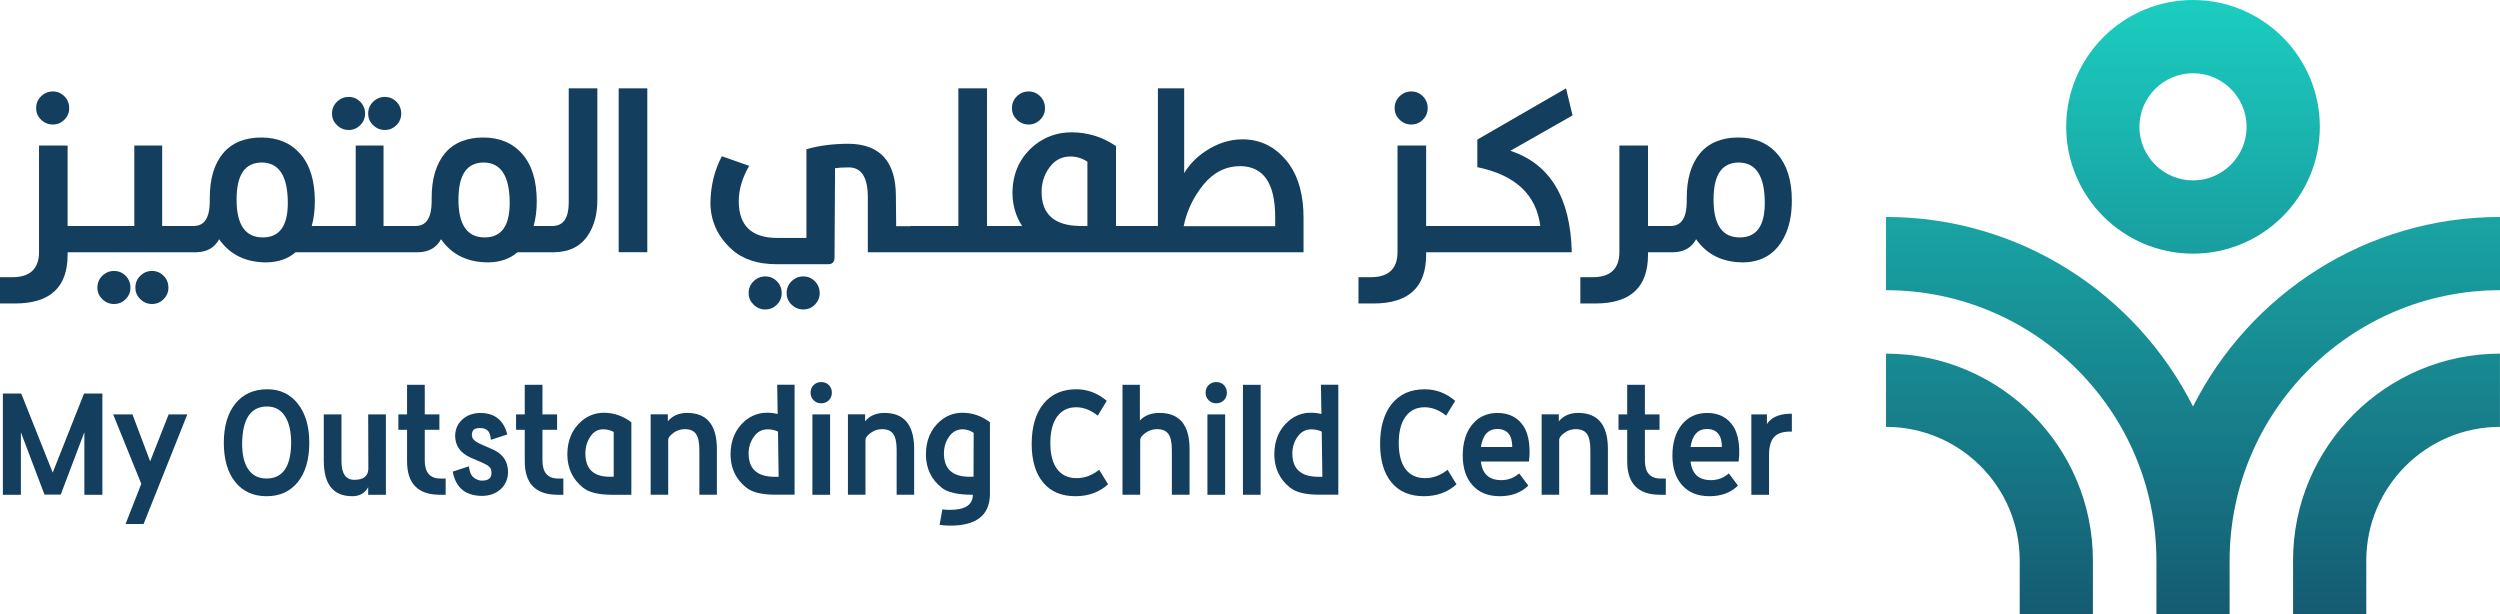
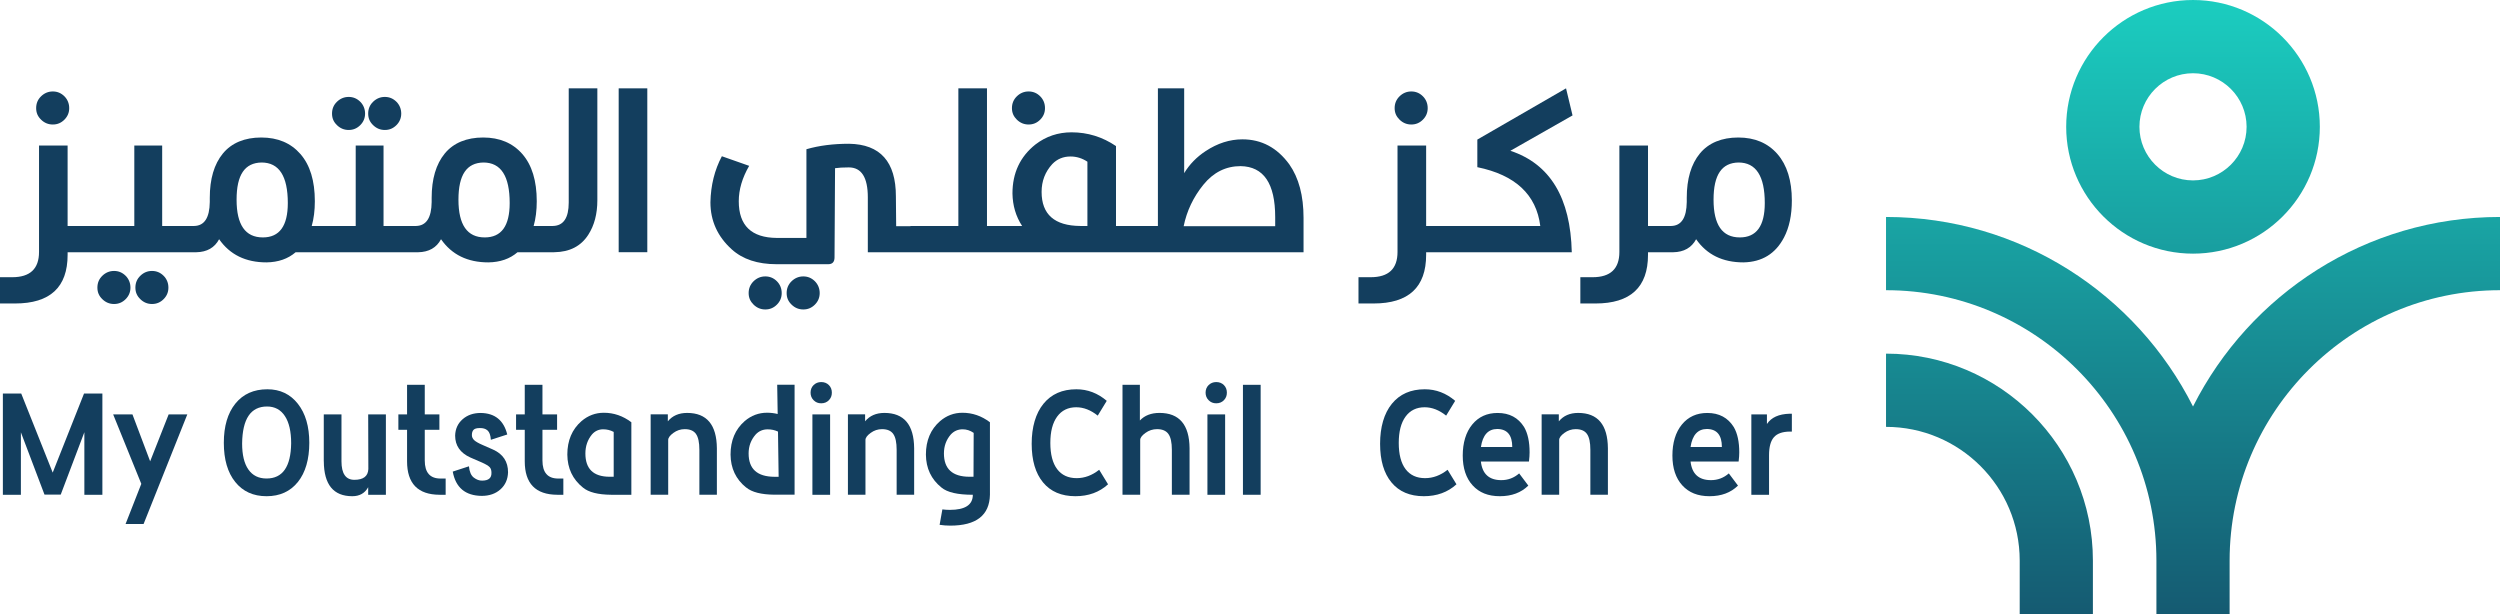
<svg xmlns="http://www.w3.org/2000/svg" xmlns:xlink="http://www.w3.org/1999/xlink" id="Layer_1" viewBox="0 0 627.06 154">
  <defs>
    <style>      .st0 {        fill: url(#linear-gradient2);      }      .st1 {        fill: url(#linear-gradient1);      }      .st2 {        fill: url(#linear-gradient3);      }      .st3 {        fill: url(#linear-gradient);      }      .st4 {        fill: #133e5e;      }    </style>
    <linearGradient id="linear-gradient" x1="499.01" y1="192.09" x2="499.01" y2="1.64" gradientUnits="userSpaceOnUse">
      <stop offset="0" stop-color="#133e5e" />
      <stop offset="1" stop-color="#1bccbf" />
    </linearGradient>
    <linearGradient id="linear-gradient1" x1="550.06" y1="192.09" x2="550.06" y2="1.64" xlink:href="#linear-gradient" />
    <linearGradient id="linear-gradient2" x1="550.06" y1="192.09" x2="550.06" y2="1.64" xlink:href="#linear-gradient" />
    <linearGradient id="linear-gradient3" x1="601.11" y1="192.09" x2="601.11" y2="1.64" xlink:href="#linear-gradient" />
  </defs>
  <g>
    <g>
      <path class="st4" d="M5.24,108.41v15.69H.72v-25.4h4.6l7.9,19.84,7.86-19.84h4.6v25.4h-4.52v-15.69l-5.93,15.65h-4.07l-5.93-15.65Z" />
      <path class="st4" d="M28.38,103.94h4.84l4.44,11.77,4.64-11.77h4.68l-10.97,27.5h-4.52l3.95-10.08-7.06-17.42Z" />
      <path class="st4" d="M74.72,101.29c1.91,2.43,2.86,5.69,2.86,9.78s-.95,7.44-2.86,9.82c-1.91,2.38-4.53,3.57-7.86,3.57s-5.95-1.19-7.86-3.57c-1.91-2.38-2.86-5.65-2.86-9.82s.97-7.45,2.9-9.84,4.61-3.59,8.02-3.59c3.2,0,5.75,1.22,7.66,3.65ZM60.73,111.23c0,2.85.52,5.03,1.57,6.53,1.05,1.51,2.57,2.26,4.56,2.26,4.03,0,6.09-2.94,6.17-8.83,0-2.96-.52-5.24-1.57-6.83-1.05-1.6-2.54-2.4-4.48-2.4-4.09,0-6.17,3.09-6.25,9.27Z" />
      <path class="st4" d="M81.21,115.71v-11.77h4.44v11.77c0,3.09,1.08,4.64,3.23,4.64,2.26,0,3.43-.9,3.51-2.7l-.04-13.71h4.44v20.16h-4.44v-1.9c-.83,1.51-2.16,2.26-3.99,2.26-4.73,0-7.11-2.92-7.14-8.75Z" />
      <path class="st4" d="M102.1,96.52h4.44v7.42h3.67v3.87h-3.67v7.7c0,3.01,1.32,4.52,3.95,4.52h1.29v4.07h-1.53c-5.43-.03-8.15-2.82-8.15-8.39v-7.9h-2.18v-3.87h2.18v-7.42Z" />
      <path class="st4" d="M113.55,118.29l4.07-1.33c.13,1.37.54,2.32,1.23,2.84s1.38.77,2.08.75c1.61,0,2.39-.66,2.34-1.98,0-.62-.15-1.09-.46-1.41-.31-.32-.93-.7-1.88-1.13l-2.98-1.29c-2.53-1.16-3.79-2.98-3.79-5.48.05-1.69.68-3.06,1.88-4.11,1.2-1.05,2.71-1.57,4.54-1.57,3.55.05,5.77,1.85,6.65,5.4l-4.11,1.33c-.08-1.16-.36-1.94-.85-2.36-.48-.42-1.14-.61-1.98-.58-.73,0-1.23.15-1.51.44s-.42.74-.42,1.33c0,.48.2.91.58,1.27.39.36,1.08.76,2.08,1.19l2.66,1.17c2.5,1.13,3.75,3.02,3.75,5.69-.05,1.77-.69,3.21-1.91,4.29-1.22,1.09-2.79,1.63-4.7,1.63-4.11-.05-6.53-2.08-7.26-6.09Z" />
      <path class="st4" d="M131.62,96.52h4.44v7.42h3.67v3.87h-3.67v7.7c0,3.01,1.32,4.52,3.95,4.52h1.29v4.07h-1.53c-5.43-.03-8.15-2.82-8.15-8.39v-7.9h-2.18v-3.87h2.18v-7.42Z" />
      <path class="st4" d="M153.27,124.1c-3.28-.03-5.63-.63-7.06-1.81-2.58-2.07-3.88-4.83-3.91-8.27,0-3.52,1.18-6.32,3.55-8.39,1.64-1.4,3.51-2.1,5.61-2.1,2.5,0,4.8.79,6.9,2.38v18.19h-5.08ZM153.92,108.33c-.81-.43-1.68-.65-2.62-.65-1.13,0-2.07.43-2.82,1.29-1.1,1.34-1.65,2.93-1.65,4.76,0,3.87,2,5.82,6.01,5.85h1.09v-11.25Z" />
      <path class="st4" d="M167.51,105.67c1.16-1.4,2.77-2.1,4.84-2.1,4.92,0,7.41,2.96,7.46,8.87v11.65h-4.39v-11.25c0-1.85-.28-3.19-.85-3.99-.56-.81-1.51-1.21-2.82-1.21-1.05,0-2,.32-2.86.95-.86.63-1.29,1.22-1.29,1.75v13.75h-4.4v-20.16h4.31v1.73Z" />
      <path class="st4" d="M187.15,122.28c-2.58-2.07-3.88-4.83-3.91-8.27,0-3.52,1.18-6.32,3.55-8.39,1.64-1.4,3.51-2.1,5.61-2.1.91,0,1.8.11,2.66.32l-.12-7.34h4.36v27.58h-5.08c-3.28-.03-5.63-.63-7.06-1.81ZM195.3,119.58l-.16-11.33c-.81-.38-1.67-.56-2.58-.56-1.21,0-2.22.43-3.02,1.29-1.18,1.34-1.77,2.93-1.77,4.76,0,3.87,2.15,5.82,6.45,5.85h1.09Z" />
      <path class="st4" d="M207.9,96.58c.5.5.75,1.14.75,1.91s-.25,1.38-.75,1.9c-.5.51-1.14.77-1.92.77s-1.38-.25-1.9-.77c-.51-.51-.77-1.14-.77-1.9s.26-1.42.77-1.91,1.14-.75,1.9-.75,1.42.25,1.92.75ZM203.77,124.1v-20.16h4.44v20.16h-4.44Z" />
      <path class="st4" d="M216.99,105.67c1.16-1.4,2.77-2.1,4.84-2.1,4.92,0,7.41,2.96,7.46,8.87v11.65h-4.39v-11.25c0-1.85-.28-3.19-.85-3.99-.56-.81-1.51-1.21-2.82-1.21-1.05,0-2,.32-2.86.95-.86.63-1.29,1.22-1.29,1.75v13.75h-4.4v-20.16h4.31v1.73Z" />
      <path class="st4" d="M238.24,127.89c3.84,0,5.77-1.26,5.77-3.79-3.79,0-6.41-.6-7.86-1.81-2.58-2.07-3.88-4.83-3.91-8.27,0-3.52,1.18-6.32,3.55-8.39,1.64-1.4,3.51-2.1,5.61-2.1,2.5,0,4.8.79,6.9,2.38v18.19c-.11,5.16-3.43,7.74-9.96,7.74-.91,0-1.8-.07-2.66-.2l.69-3.87c.62.08,1.25.12,1.9.12ZM244.21,108.57c-.86-.59-1.77-.89-2.74-.89-1.18,0-2.18.43-2.98,1.29-1.16,1.34-1.73,2.93-1.73,4.76,0,3.87,2.11,5.82,6.33,5.85h1.09l.04-11.01Z" />
      <path class="st4" d="M277.92,121.48c-2.18,1.99-4.91,2.98-8.19,2.98-3.49,0-6.2-1.15-8.1-3.45-1.91-2.3-2.86-5.53-2.86-9.7s.99-7.62,2.96-10.04c1.98-2.42,4.72-3.63,8.25-3.63,2.82,0,5.36.97,7.62,2.9l-2.26,3.71c-1.75-1.4-3.55-2.1-5.4-2.1-2.04,0-3.64.78-4.78,2.34-1.14,1.56-1.71,3.76-1.71,6.61s.57,5.07,1.71,6.57c1.14,1.51,2.78,2.26,4.9,2.26,1.99,0,3.87-.7,5.64-2.1l2.22,3.63Z" />
      <path class="st4" d="M285.91,105.47c1.18-1.26,2.82-1.9,4.92-1.9,4.97,0,7.49,2.96,7.54,8.87v11.65h-4.44v-11.25c0-1.85-.29-3.19-.87-3.99-.58-.81-1.53-1.21-2.84-1.21-1.08,0-2.05.32-2.92.95-.87.63-1.31,1.22-1.31,1.75v13.75h-4.44v-27.58h4.36v8.95Z" />
      <path class="st4" d="M306.98,96.58c.5.5.75,1.14.75,1.91s-.25,1.38-.75,1.9c-.5.51-1.14.77-1.92.77s-1.38-.25-1.9-.77c-.51-.51-.77-1.14-.77-1.9s.26-1.42.77-1.91,1.14-.75,1.9-.75,1.42.25,1.92.75ZM302.85,124.1v-20.16h4.44v20.16h-4.44Z" />
      <path class="st4" d="M311.76,124.1v-27.58h4.44v27.58h-4.44Z" />
-       <path class="st4" d="M323.54,122.28c-2.58-2.07-3.88-4.83-3.91-8.27,0-3.52,1.18-6.32,3.55-8.39,1.64-1.4,3.51-2.1,5.6-2.1.91,0,1.8.11,2.66.32l-.12-7.34h4.36v27.58h-5.08c-3.28-.03-5.63-.63-7.06-1.81ZM331.68,119.58l-.16-11.33c-.81-.38-1.67-.56-2.58-.56-1.21,0-2.22.43-3.02,1.29-1.18,1.34-1.77,2.93-1.77,4.76,0,3.87,2.15,5.82,6.45,5.85h1.09Z" />
      <path class="st4" d="M365.31,121.48c-2.18,1.99-4.91,2.98-8.19,2.98-3.49,0-6.2-1.15-8.1-3.45-1.91-2.3-2.86-5.53-2.86-9.7s.99-7.62,2.96-10.04c1.98-2.42,4.72-3.63,8.25-3.63,2.82,0,5.36.97,7.62,2.9l-2.26,3.71c-1.75-1.4-3.55-2.1-5.4-2.1-2.04,0-3.64.78-4.78,2.34-1.14,1.56-1.71,3.76-1.71,6.61s.57,5.07,1.71,6.57c1.14,1.51,2.78,2.26,4.9,2.26,1.99,0,3.87-.7,5.64-2.1l2.22,3.63Z" />
      <path class="st4" d="M371.44,115.75c.35,3.12,2.06,4.68,5.12,4.68,1.69,0,3.19-.56,4.48-1.69l2.3,3.06c-1.8,1.77-4.18,2.66-7.14,2.66s-5.18-.91-6.83-2.72-2.48-4.31-2.48-7.48.79-5.85,2.38-7.78c1.59-1.94,3.71-2.9,6.37-2.9,2.96,0,5.17,1.18,6.65,3.55.91,1.56,1.37,3.67,1.37,6.33,0,.64-.05,1.41-.16,2.3h-12.06ZM379.31,112.12c0-2.98-1.25-4.49-3.75-4.52-2.28,0-3.66,1.51-4.11,4.52h7.86Z" />
      <path class="st4" d="M391,105.67c1.16-1.4,2.77-2.1,4.84-2.1,4.92,0,7.41,2.96,7.46,8.87v11.65h-4.4v-11.25c0-1.85-.28-3.19-.85-3.99-.56-.81-1.51-1.21-2.82-1.21-1.05,0-2,.32-2.86.95-.86.63-1.29,1.22-1.29,1.75v13.75h-4.4v-20.16h4.31v1.73Z" />
-       <path class="st4" d="M408.14,96.52h4.44v7.42h3.67v3.87h-3.67v7.7c0,3.01,1.32,4.52,3.95,4.52h1.29v4.07h-1.53c-5.43-.03-8.15-2.82-8.15-8.39v-7.9h-2.18v-3.87h2.18v-7.42Z" />
      <path class="st4" d="M424.03,115.75c.35,3.12,2.06,4.68,5.12,4.68,1.69,0,3.19-.56,4.48-1.69l2.3,3.06c-1.8,1.77-4.18,2.66-7.14,2.66s-5.18-.91-6.83-2.72-2.48-4.31-2.48-7.48.79-5.85,2.38-7.78c1.59-1.94,3.71-2.9,6.37-2.9,2.96,0,5.17,1.18,6.65,3.55.91,1.56,1.37,3.67,1.37,6.33,0,.64-.05,1.41-.16,2.3h-12.06ZM431.89,112.12c0-2.98-1.25-4.49-3.75-4.52-2.28,0-3.66,1.51-4.11,4.52h7.86Z" />
      <path class="st4" d="M443.19,106.35c1.08-1.64,2.97-2.5,5.69-2.58h.56v4.48h-.56c-1.83.03-3.15.5-3.95,1.43-.81.93-1.21,2.43-1.21,4.5v9.92h-4.44v-20.16h3.91v2.42Z" />
    </g>
    <g>
      <path class="st4" d="M16.15,24.15c-.81-.8-1.77-1.21-2.9-1.21s-2.11.41-2.94,1.21c-.83.8-1.24,1.79-1.24,2.97s.41,2.1,1.24,2.9c.83.81,1.8,1.21,2.94,1.21s2.09-.4,2.9-1.21,1.21-1.77,1.21-2.9-.41-2.17-1.21-2.97Z" />
      <path class="st4" d="M142.65,22.16v28.64c0,3.87-1.32,5.83-3.98,5.88h-4.82c.52-1.83.78-3.9.78-6.2,0-5.14-1.21-9.08-3.62-11.85-2.42-2.76-5.69-4.14-9.82-4.14s-7.43,1.34-9.63,4.01c-2.19,2.68-3.29,6.39-3.29,11.13v1.04c-.04,3.96-1.35,5.96-3.92,6.01h-8.15v-20.17h-6.98v20.17h-11.03c.52-1.83.78-3.9.78-6.2,0-5.14-1.2-9.08-3.62-11.85-2.41-2.76-5.68-4.14-9.82-4.14s-7.42,1.34-9.62,4.01c-2.2,2.68-3.29,6.39-3.29,11.13v1.04c-.05,3.96-1.35,5.96-3.92,6.01h-8.02v-20.17h-6.99v20.17h-16.73v-20.17h-7.17v26.69c0,4.22-2.24,6.33-6.72,6.33H0v6.59h3.78c8.79,0,13.18-4.07,13.18-12.2v-.65h32.26c2.7-.05,4.61-1.14,5.74-3.27,2.7,3.87,6.66,5.81,11.88,5.81,2.96-.04,5.39-.89,7.31-2.54h30.73c2.69-.05,4.61-1.14,5.74-3.27,2.69,3.87,6.65,5.81,11.87,5.81,2.96-.04,5.4-.89,7.31-2.54h9c.09,0,.18,0,.27-.01,3.82-.06,6.65-1.52,8.48-4.37,1.52-2.35,2.28-5.24,2.28-8.67v-28.06h-7.18ZM65.93,59.55c-4.4,0-6.59-3.16-6.59-9.46s2.08-9.25,6.26-9.33c4.39,0,6.59,3.39,6.59,10.17,0,5.75-2.09,8.62-6.26,8.62ZM121.58,59.55c-4.39,0-6.59-3.16-6.59-9.46s2.09-9.25,6.26-9.33c4.4,0,6.59,3.39,6.59,10.17,0,5.75-2.08,8.62-6.26,8.62Z" />
      <path class="st4" d="M41.03,69.17c-.8-.8-1.77-1.21-2.9-1.21s-2.11.41-2.93,1.21c-.83.8-1.24,1.79-1.24,2.97s.41,2.1,1.24,2.9c.82.81,1.8,1.21,2.93,1.21s2.1-.4,2.9-1.21c.81-.8,1.21-1.77,1.21-2.9s-.4-2.17-1.21-2.97ZM31.51,69.17c-.81-.8-1.77-1.21-2.9-1.21s-2.11.41-2.94,1.21c-.83.8-1.24,1.79-1.24,2.97s.41,2.1,1.24,2.9c.83.81,1.8,1.21,2.94,1.21s2.09-.4,2.9-1.21c.8-.8,1.21-1.77,1.21-2.9s-.41-2.17-1.21-2.97Z" />
      <path class="st4" d="M90.36,25.52c-.81-.8-1.77-1.21-2.9-1.21s-2.11.41-2.94,1.21-1.24,1.79-1.24,2.97.41,2.1,1.24,2.9c.83.81,1.81,1.21,2.94,1.21s2.09-.4,2.9-1.21c.8-.8,1.21-1.77,1.21-2.9s-.41-2.17-1.21-2.97ZM99.43,25.52c-.81-.8-1.77-1.21-2.9-1.21s-2.11.41-2.94,1.21c-.83.8-1.24,1.79-1.24,2.97s.41,2.1,1.24,2.9c.83.81,1.8,1.21,2.94,1.21s2.09-.4,2.9-1.21c.8-.8,1.21-1.77,1.21-2.9s-.41-2.17-1.21-2.97Z" />
      <path class="st4" d="M138.8,63.27h.27-.27Z" />
      <path class="st4" d="M162.36,63.26h-7.18V22.16h7.18v41.11Z" />
      <path class="st4" d="M204.39,70.54c-.81-.8-1.77-1.21-2.9-1.21s-2.11.41-2.94,1.21c-.83.81-1.24,1.79-1.24,2.97s.41,2.1,1.24,2.9c.83.81,1.8,1.21,2.94,1.21s2.09-.4,2.9-1.21c.8-.8,1.21-1.77,1.21-2.9s-.41-2.16-1.21-2.97ZM194.86,70.54c-.8-.8-1.77-1.21-2.9-1.21s-2.11.41-2.94,1.21c-.82.81-1.24,1.79-1.24,2.97s.42,2.1,1.24,2.9c.83.81,1.81,1.21,2.94,1.21s2.1-.4,2.9-1.21c.81-.8,1.21-1.77,1.21-2.9s-.4-2.16-1.21-2.97Z" />
      <path class="st4" d="M260.9,24.15c-.8-.8-1.77-1.21-2.9-1.21s-2.11.41-2.94,1.21c-.82.8-1.24,1.79-1.24,2.97s.42,2.1,1.24,2.9c.83.81,1.81,1.21,2.94,1.21s2.1-.4,2.9-1.21c.81-.8,1.21-1.77,1.21-2.9s-.4-2.17-1.21-2.97Z" />
      <path class="st4" d="M323.38,41.21c-3.05-4.17-6.96-6.26-11.75-6.26-3.17,0-6.24.98-9.2,2.93-2.26,1.48-4.07,3.33-5.41,5.55v-21.27h-6.59v34.52h-10.51v-20.04c-3.39-2.3-7.11-3.45-11.15-3.45-3.4,0-6.42,1.02-9.07,3.06-3.83,3.05-5.75,7.14-5.75,12.27.05,3.04.85,5.76,2.42,8.16h-8.81V22.16h-7.18v34.52h-12.01v.06h-3.59l-.07-7.5c0-8.66-3.91-13.05-11.74-13.18-3.96,0-7.53.45-10.7,1.37v22.25h-7.44c-6.35-.05-9.53-3.11-9.53-9.2,0-2.92.87-5.88,2.61-8.88l-6.85-2.41c-1.82,3.44-2.78,7.28-2.87,11.55,0,4.65,1.79,8.59,5.35,11.81,2.74,2.48,6.48,3.72,11.23,3.72h12.98c1.04,0,1.57-.57,1.57-1.7l.13-22.38c.87-.13,2.02-.2,3.45-.2,3.18,0,4.77,2.51,4.77,7.51v13.77h109.29v-8.62c0-5.57-1.19-10.05-3.58-13.44ZM272.75,56.68h-1.77c-6.48-.05-9.72-2.9-9.72-8.55,0-2.7.89-5.03,2.68-6.98,1.21-1.26,2.74-1.9,4.56-1.9,1.53,0,2.94.44,4.25,1.31v16.12ZM319.85,56.74h-22.96c.78-3.83,2.43-7.3,4.95-10.41,2.53-3.11,5.64-4.66,9.33-4.66,5.79.09,8.68,4.35,8.68,12.79v2.28Z" />
      <path class="st4" d="M356.89,24.15c-.8-.8-1.77-1.21-2.9-1.21s-2.11.41-2.94,1.21c-.82.8-1.24,1.79-1.24,2.97s.42,2.1,1.24,2.9c.83.81,1.81,1.21,2.94,1.21s2.1-.4,2.9-1.21c.81-.8,1.21-1.77,1.21-2.9s-.4-2.17-1.21-2.97Z" />
      <path class="st4" d="M394.24,63.27h-36.53v.65c0,8.13-4.4,12.2-13.18,12.2h-3.79v-6.59h3.07c4.48,0,6.72-2.11,6.72-6.33v-26.69h7.18v20.17h28.63c-1-7.88-6.26-12.79-15.79-14.75v-6.92l22.25-12.85,1.63,6.79-15.59,8.87c9.96,3.3,15.09,11.79,15.4,25.45Z" />
      <path class="st4" d="M445.82,38.63c-2.42-2.76-5.69-4.14-9.82-4.14s-7.43,1.34-9.63,4.01c-2.2,2.68-3.29,6.39-3.29,11.13v1.04c-.05,3.96-1.35,5.96-3.92,6.01h-5.8v-20.17h-7.18v26.69c0,4.22-2.24,6.33-6.72,6.33h-3.07v6.59h3.79c8.78,0,13.18-4.07,13.18-12.2v-.65h6.32c2.7-.05,4.61-1.14,5.75-3.27,2.69,3.87,6.65,5.81,11.87,5.81,4.65-.09,8.05-2.17,10.18-6.26,1.3-2.48,1.96-5.57,1.96-9.27,0-5-1.21-8.88-3.62-11.65ZM436.39,59.55c-4.4,0-6.59-3.16-6.59-9.46s2.08-9.25,6.26-9.33c4.39,0,6.59,3.39,6.59,10.17,0,5.75-2.09,8.62-6.26,8.62Z" />
    </g>
  </g>
  <g>
    <path class="st3" d="M473.06,88.7v18.37c18.49,0,33.53,15.04,33.53,33.53v13.4h18.36v-13.4c0-28.62-23.28-51.9-51.9-51.9Z" />
    <path class="st1" d="M550.06,63.62c-17.54,0-31.81-14.27-31.81-31.81s14.27-31.81,31.81-31.81,31.81,14.27,31.81,31.81-14.27,31.81-31.81,31.81ZM550.06,18.37c-7.41,0-13.44,6.03-13.44,13.44s6.03,13.44,13.44,13.44,13.44-6.03,13.44-13.44-6.03-13.44-13.44-13.44Z" />
    <path class="st0" d="M550.06,101.96c-14.19-28.17-43.37-47.54-77-47.54v18.37c37.39,0,67.82,30.42,67.82,67.82v13.4h18.36v-13.4c0-37.39,30.42-67.82,67.82-67.82v-18.37c-33.63,0-62.81,19.38-77,47.54Z" />
-     <path class="st2" d="M575.16,140.6v13.4h18.36v-13.4c0-18.49,15.04-33.53,33.53-33.53v-18.37c-28.62,0-51.9,23.28-51.9,51.9Z" />
  </g>
</svg>